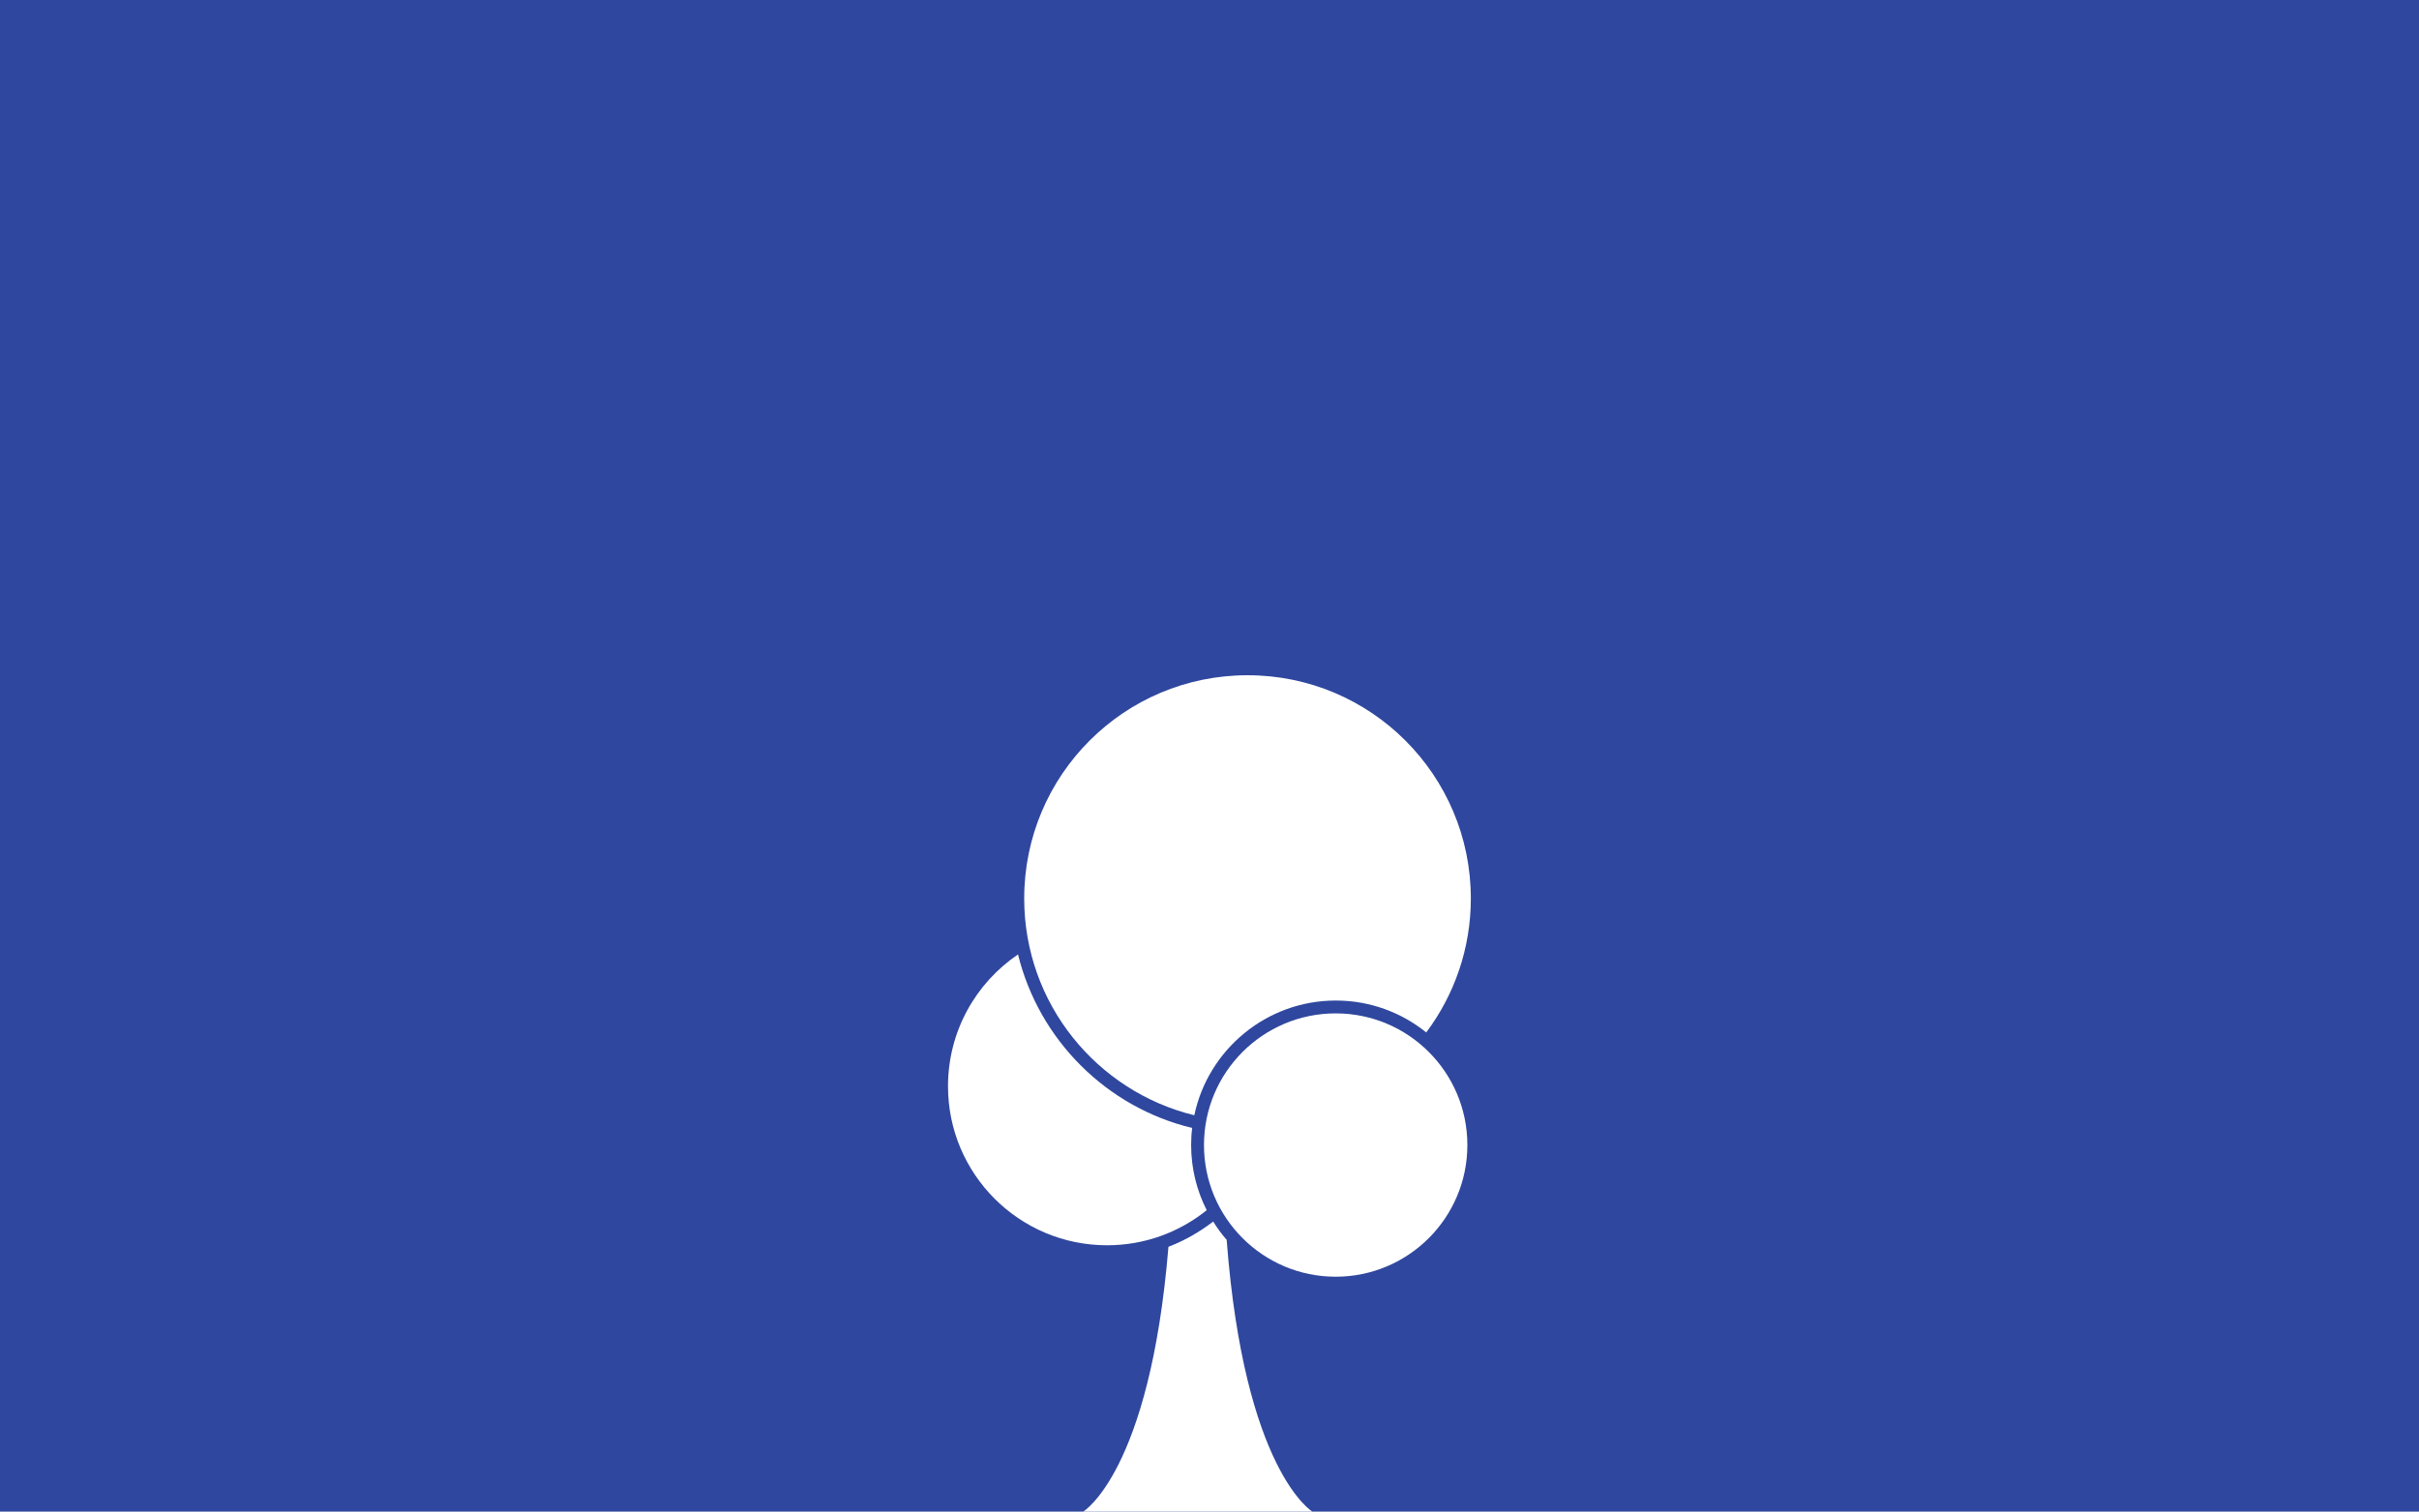
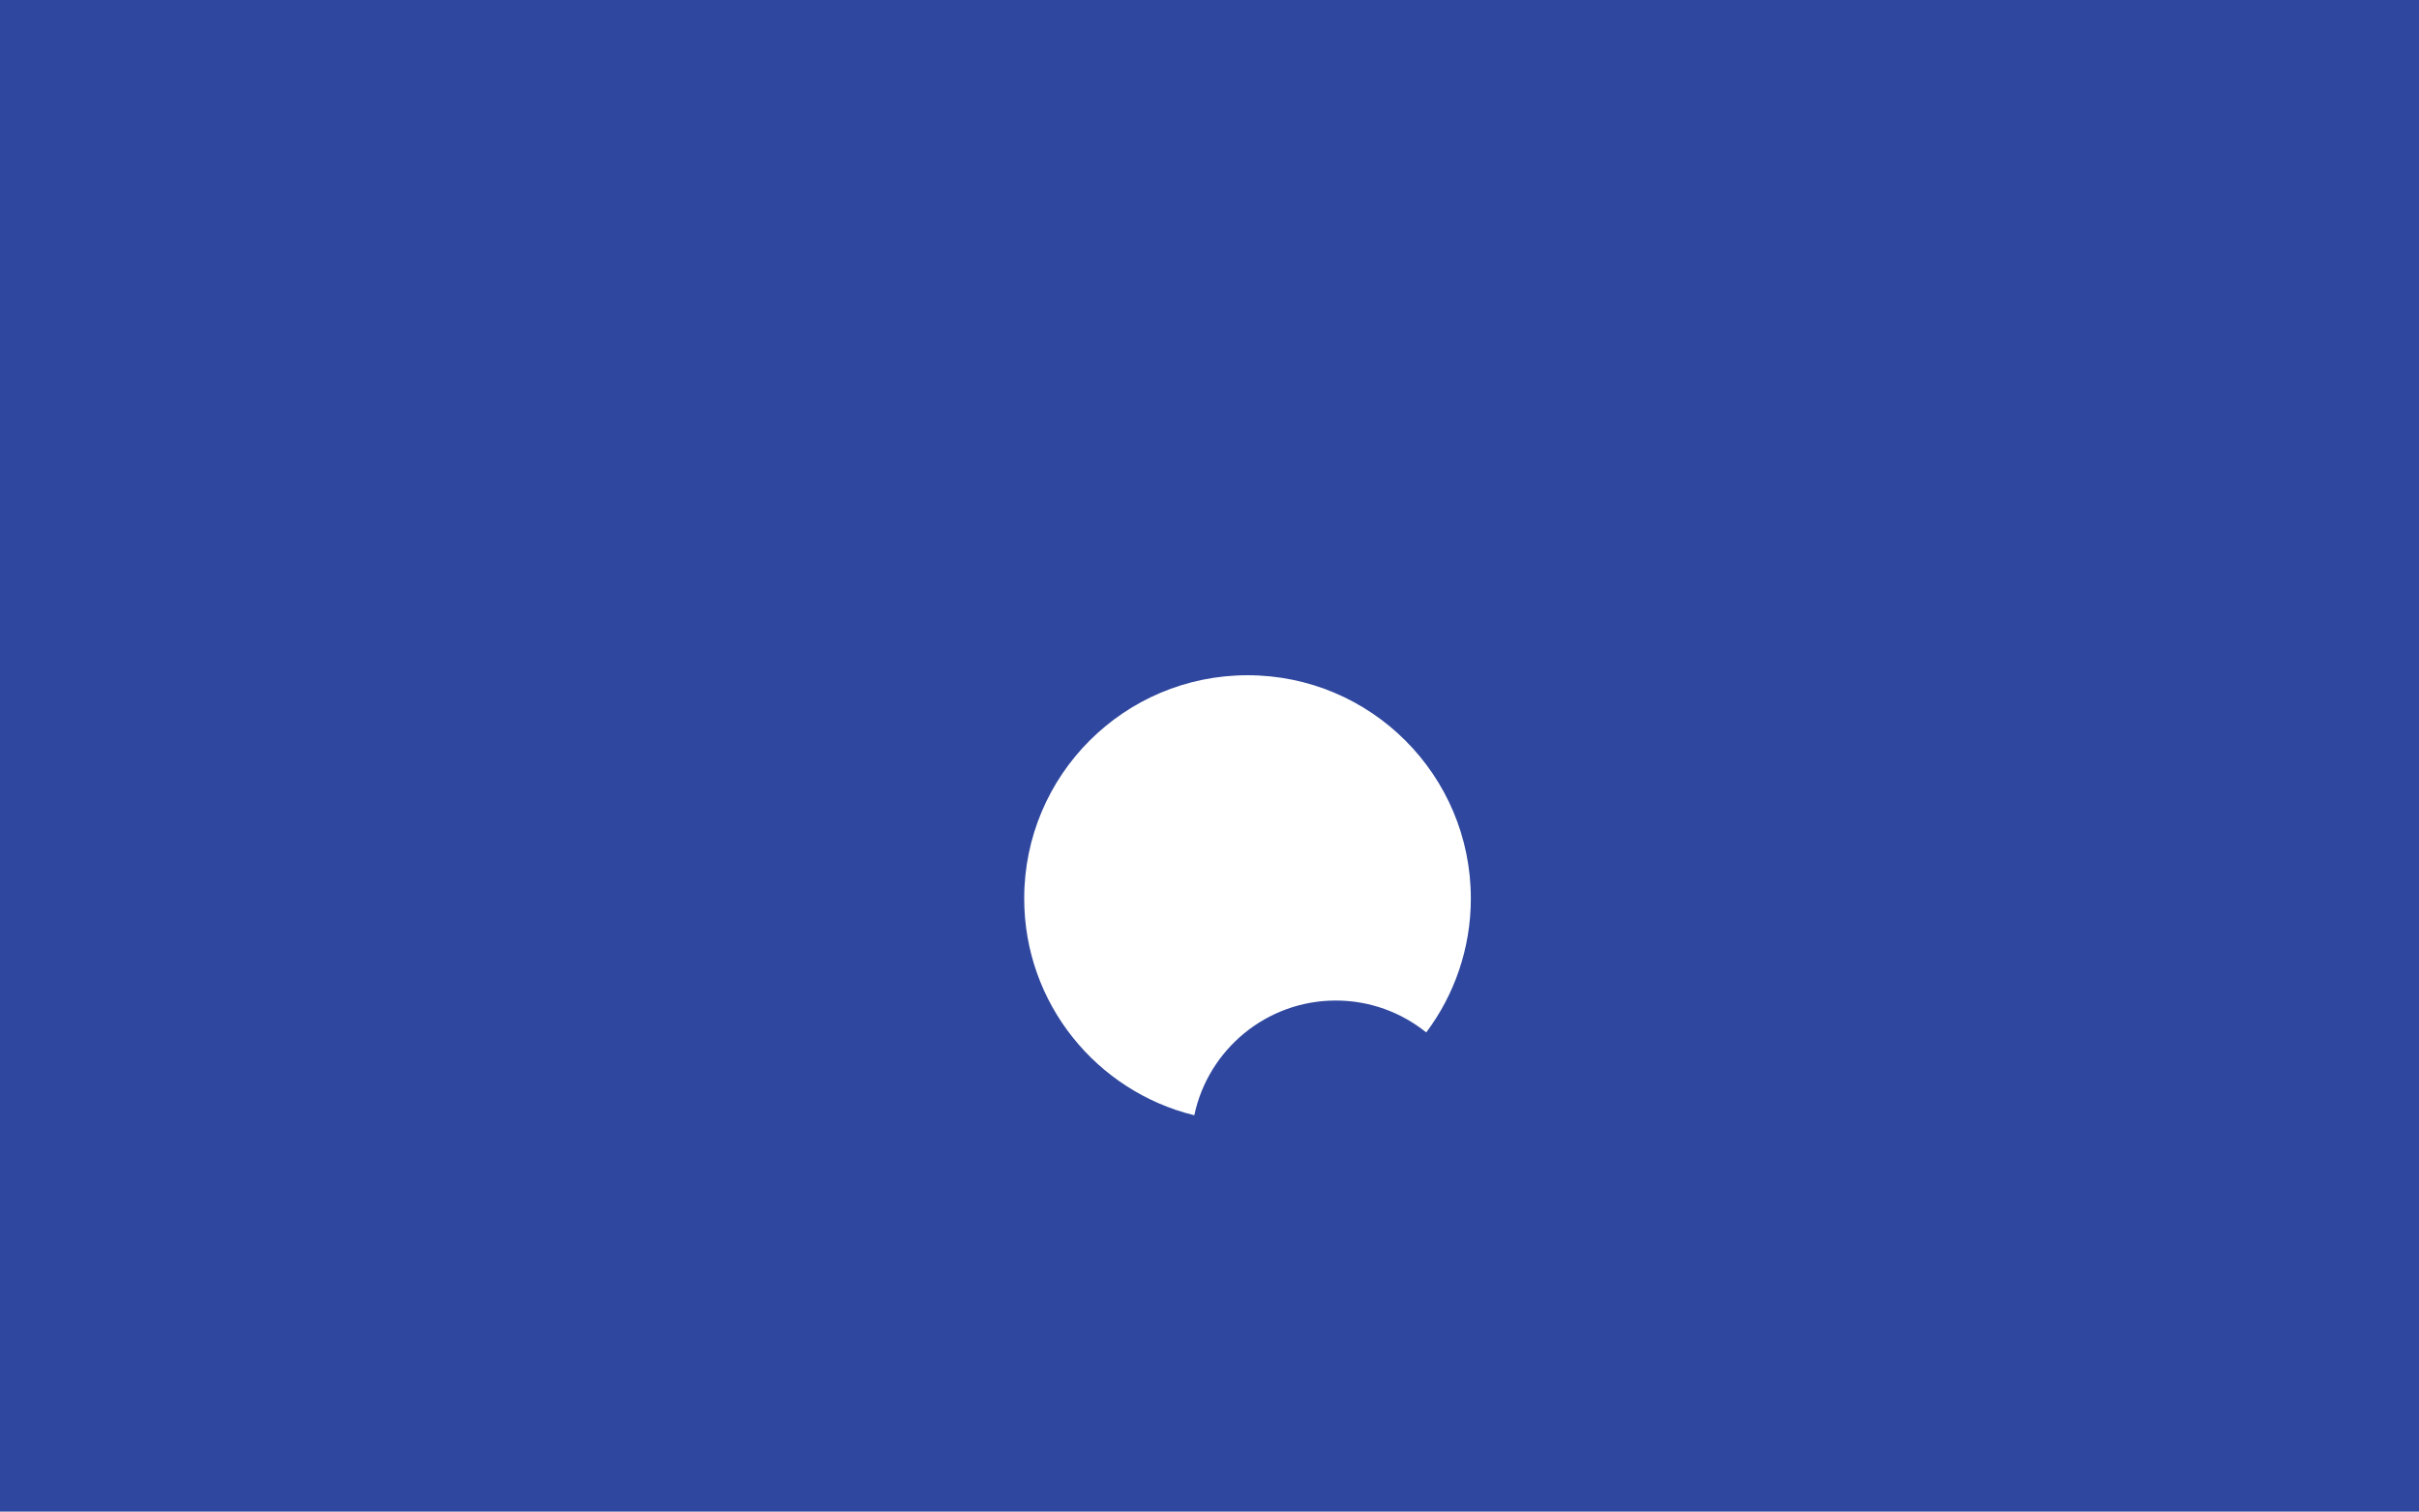
<svg xmlns="http://www.w3.org/2000/svg" xmlns:xlink="http://www.w3.org/1999/xlink" version="1.1" id="Ebene_1" x="0px" y="0px" viewBox="0 0 1599.9 1000" style="enable-background:new 0 0 1599.9 1000;" xml:space="preserve">
  <style type="text/css">
	.st0{clip-path:url(#SVGID_2_);fill:#2F479E;}
	.st1{fill:#FFFFFF;}
</style>
  <g>
    <g>
      <defs>
        <rect id="SVGID_1_" width="1599.9" height="1000" />
      </defs>
      <clipPath id="SVGID_2_">
        <use xlink:href="#SVGID_1_" style="overflow:visible;" />
      </clipPath>
      <polygon class="st0" points="-0.1,0 -0.1,1000 1599.9,1000 1599.9,0 -0.1,0   " />
    </g>
-     <path class="st1" d="M772.8,824.8c-12.3,149.1-56.4,175.2-56.4,175.2h67.7h16H868c0,0-45-26.7-56.7-179.8   c-3.3-3.8-6.3-7.8-8.9-12.1C793.4,815,783.5,820.7,772.8,824.8L772.8,824.8z" />
-     <path class="st1" d="M627,718.6c0,58.1,47.1,105.2,105.2,105.2c25,0,47.9-8.7,65.9-23.2c-6.6-13-10.3-27.6-10.3-43.1   c0-3.8,0.2-7.6,0.7-11.3c-56.6-13.6-101.3-58.2-115.2-114.8C645.4,650.3,627,682.3,627,718.6L627,718.6z" />
    <path class="st1" d="M789.9,737.8c9.1-43.3,47.6-75.9,93.6-75.9c22.6,0,43.4,7.9,59.8,21.1c18.5-24.7,29.5-55.4,29.5-88.6   c0-81.6-66.1-147.7-147.7-147.7c-81.6,0-147.7,66.1-147.7,147.7C677.4,663.8,725.3,722,789.9,737.8L789.9,737.8z" />
-     <path class="st1" d="M883.4,670.4c-48.1,0-87.1,39-87.1,87.1c0,48.1,39,87.1,87.1,87.1c48.1,0,87.1-39,87.1-87.1   C970.5,709.4,931.5,670.4,883.4,670.4L883.4,670.4z" />
  </g>
</svg>